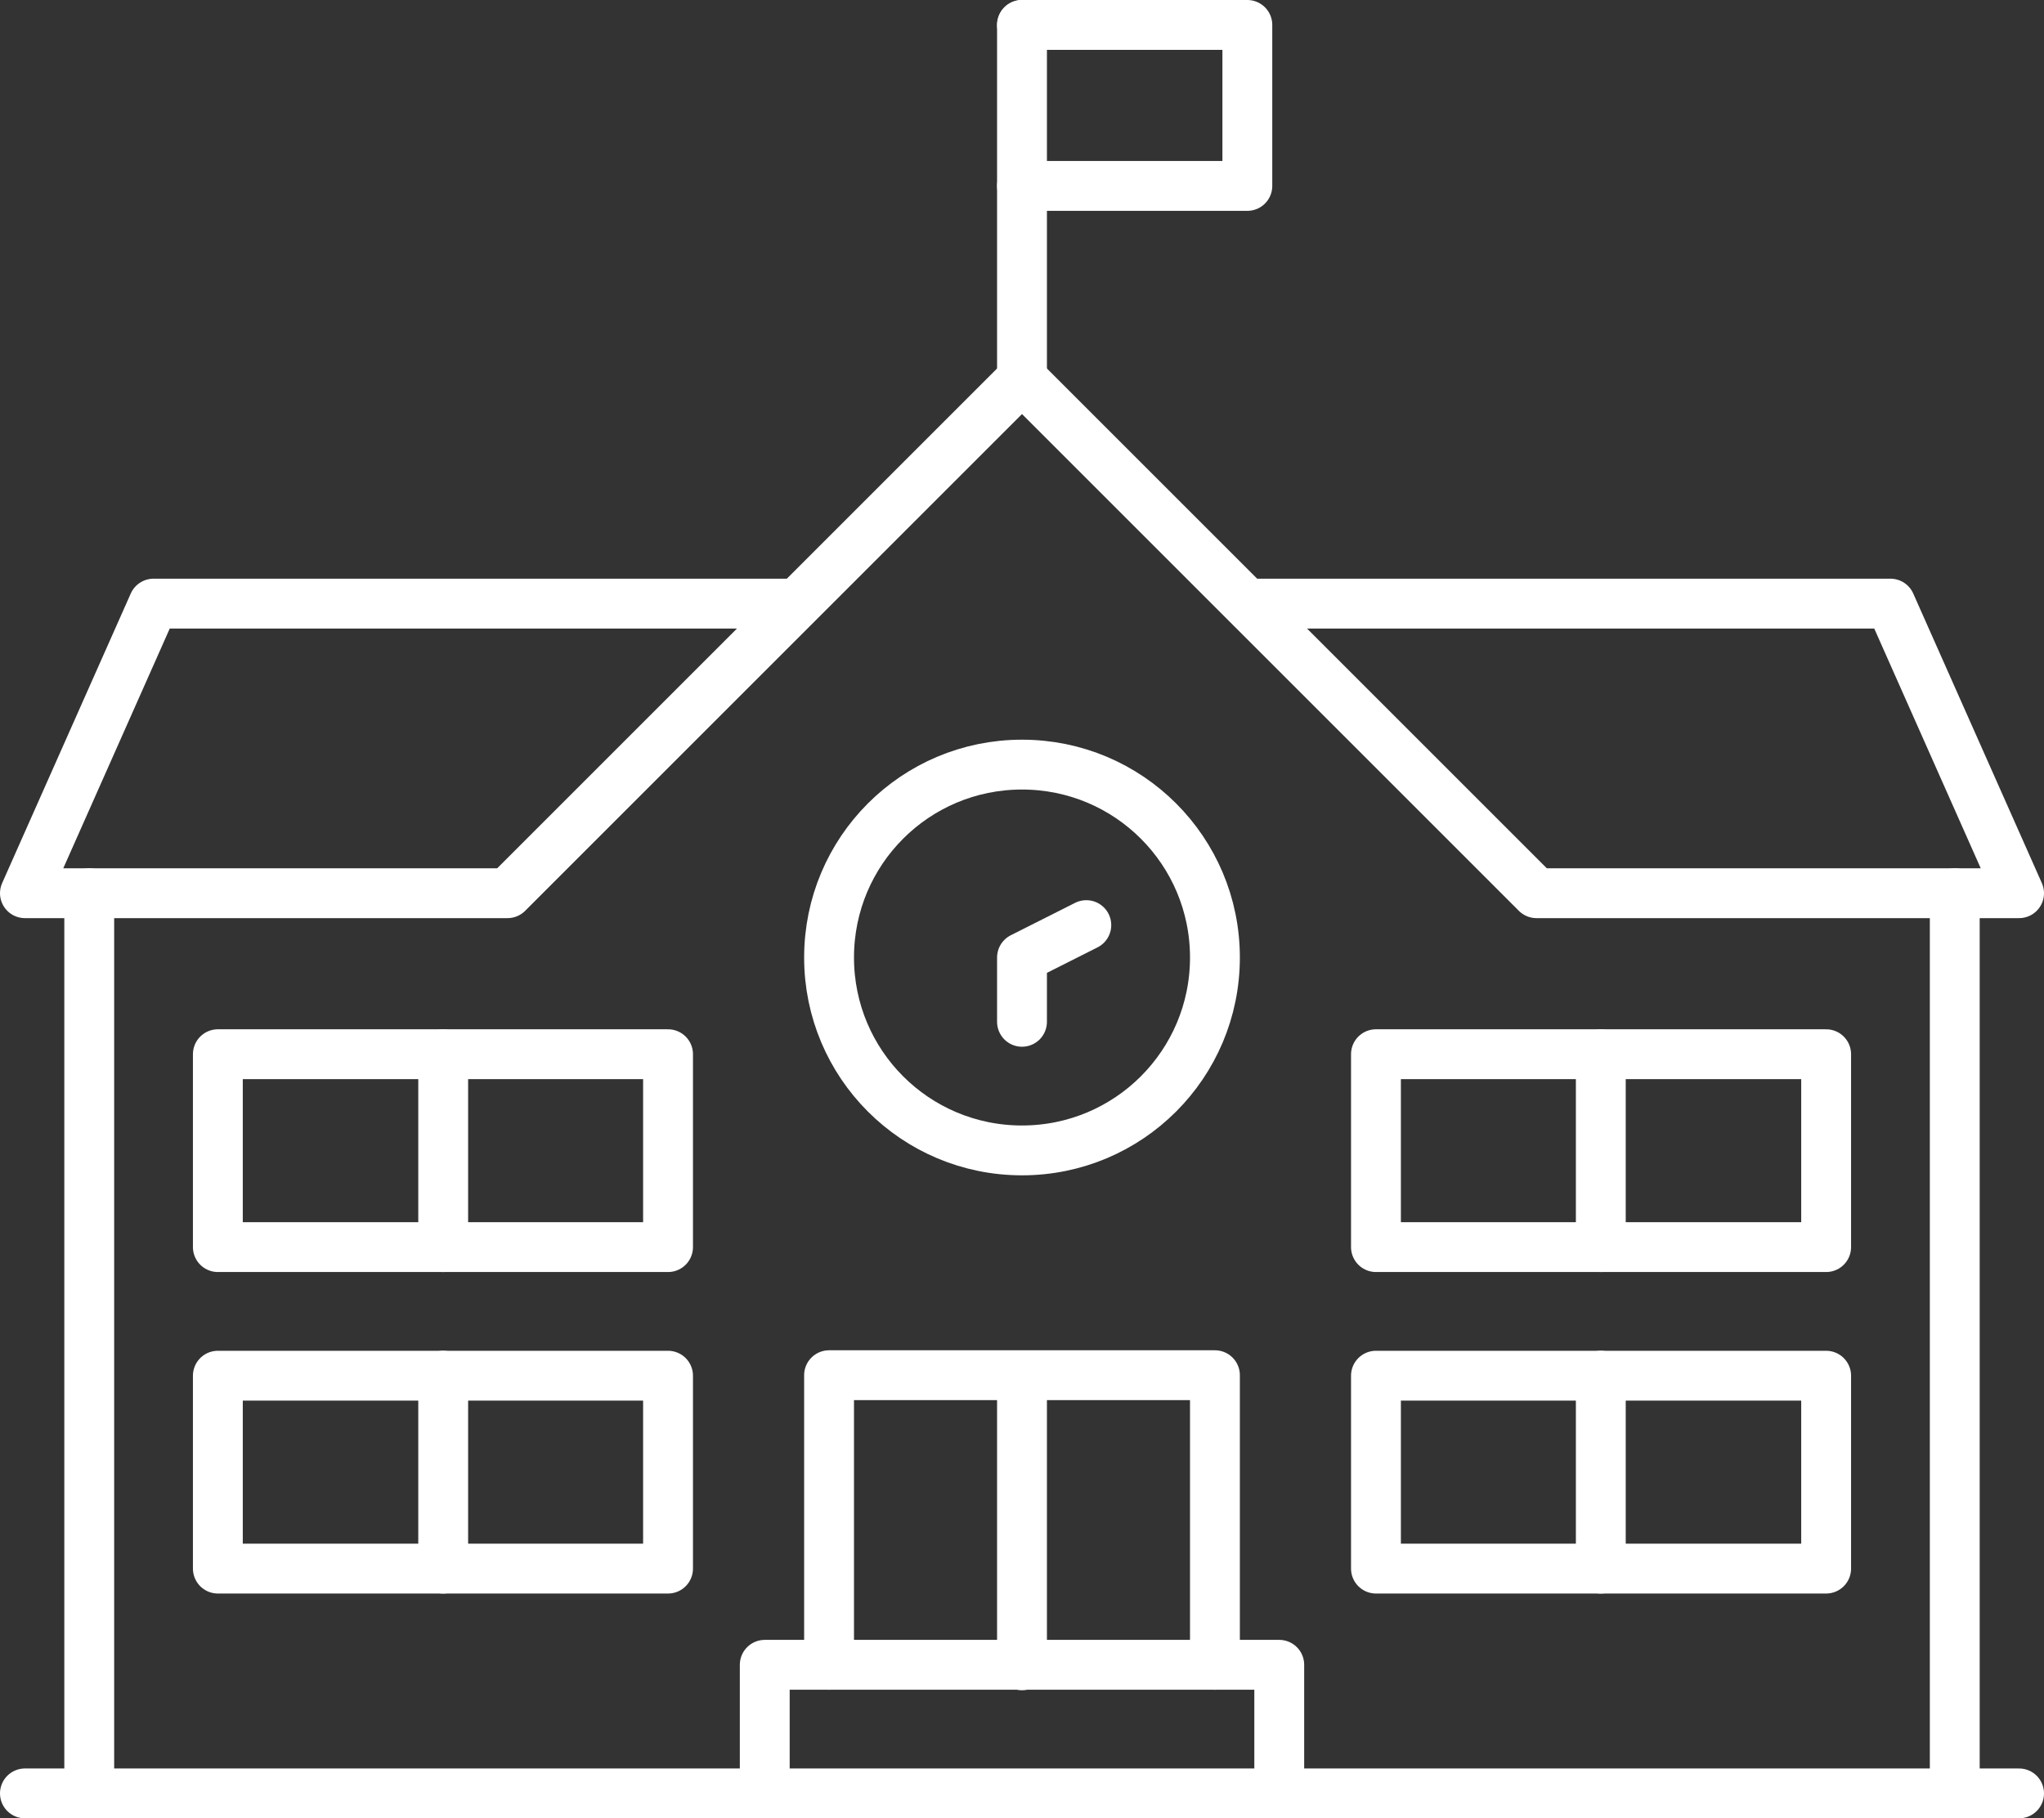
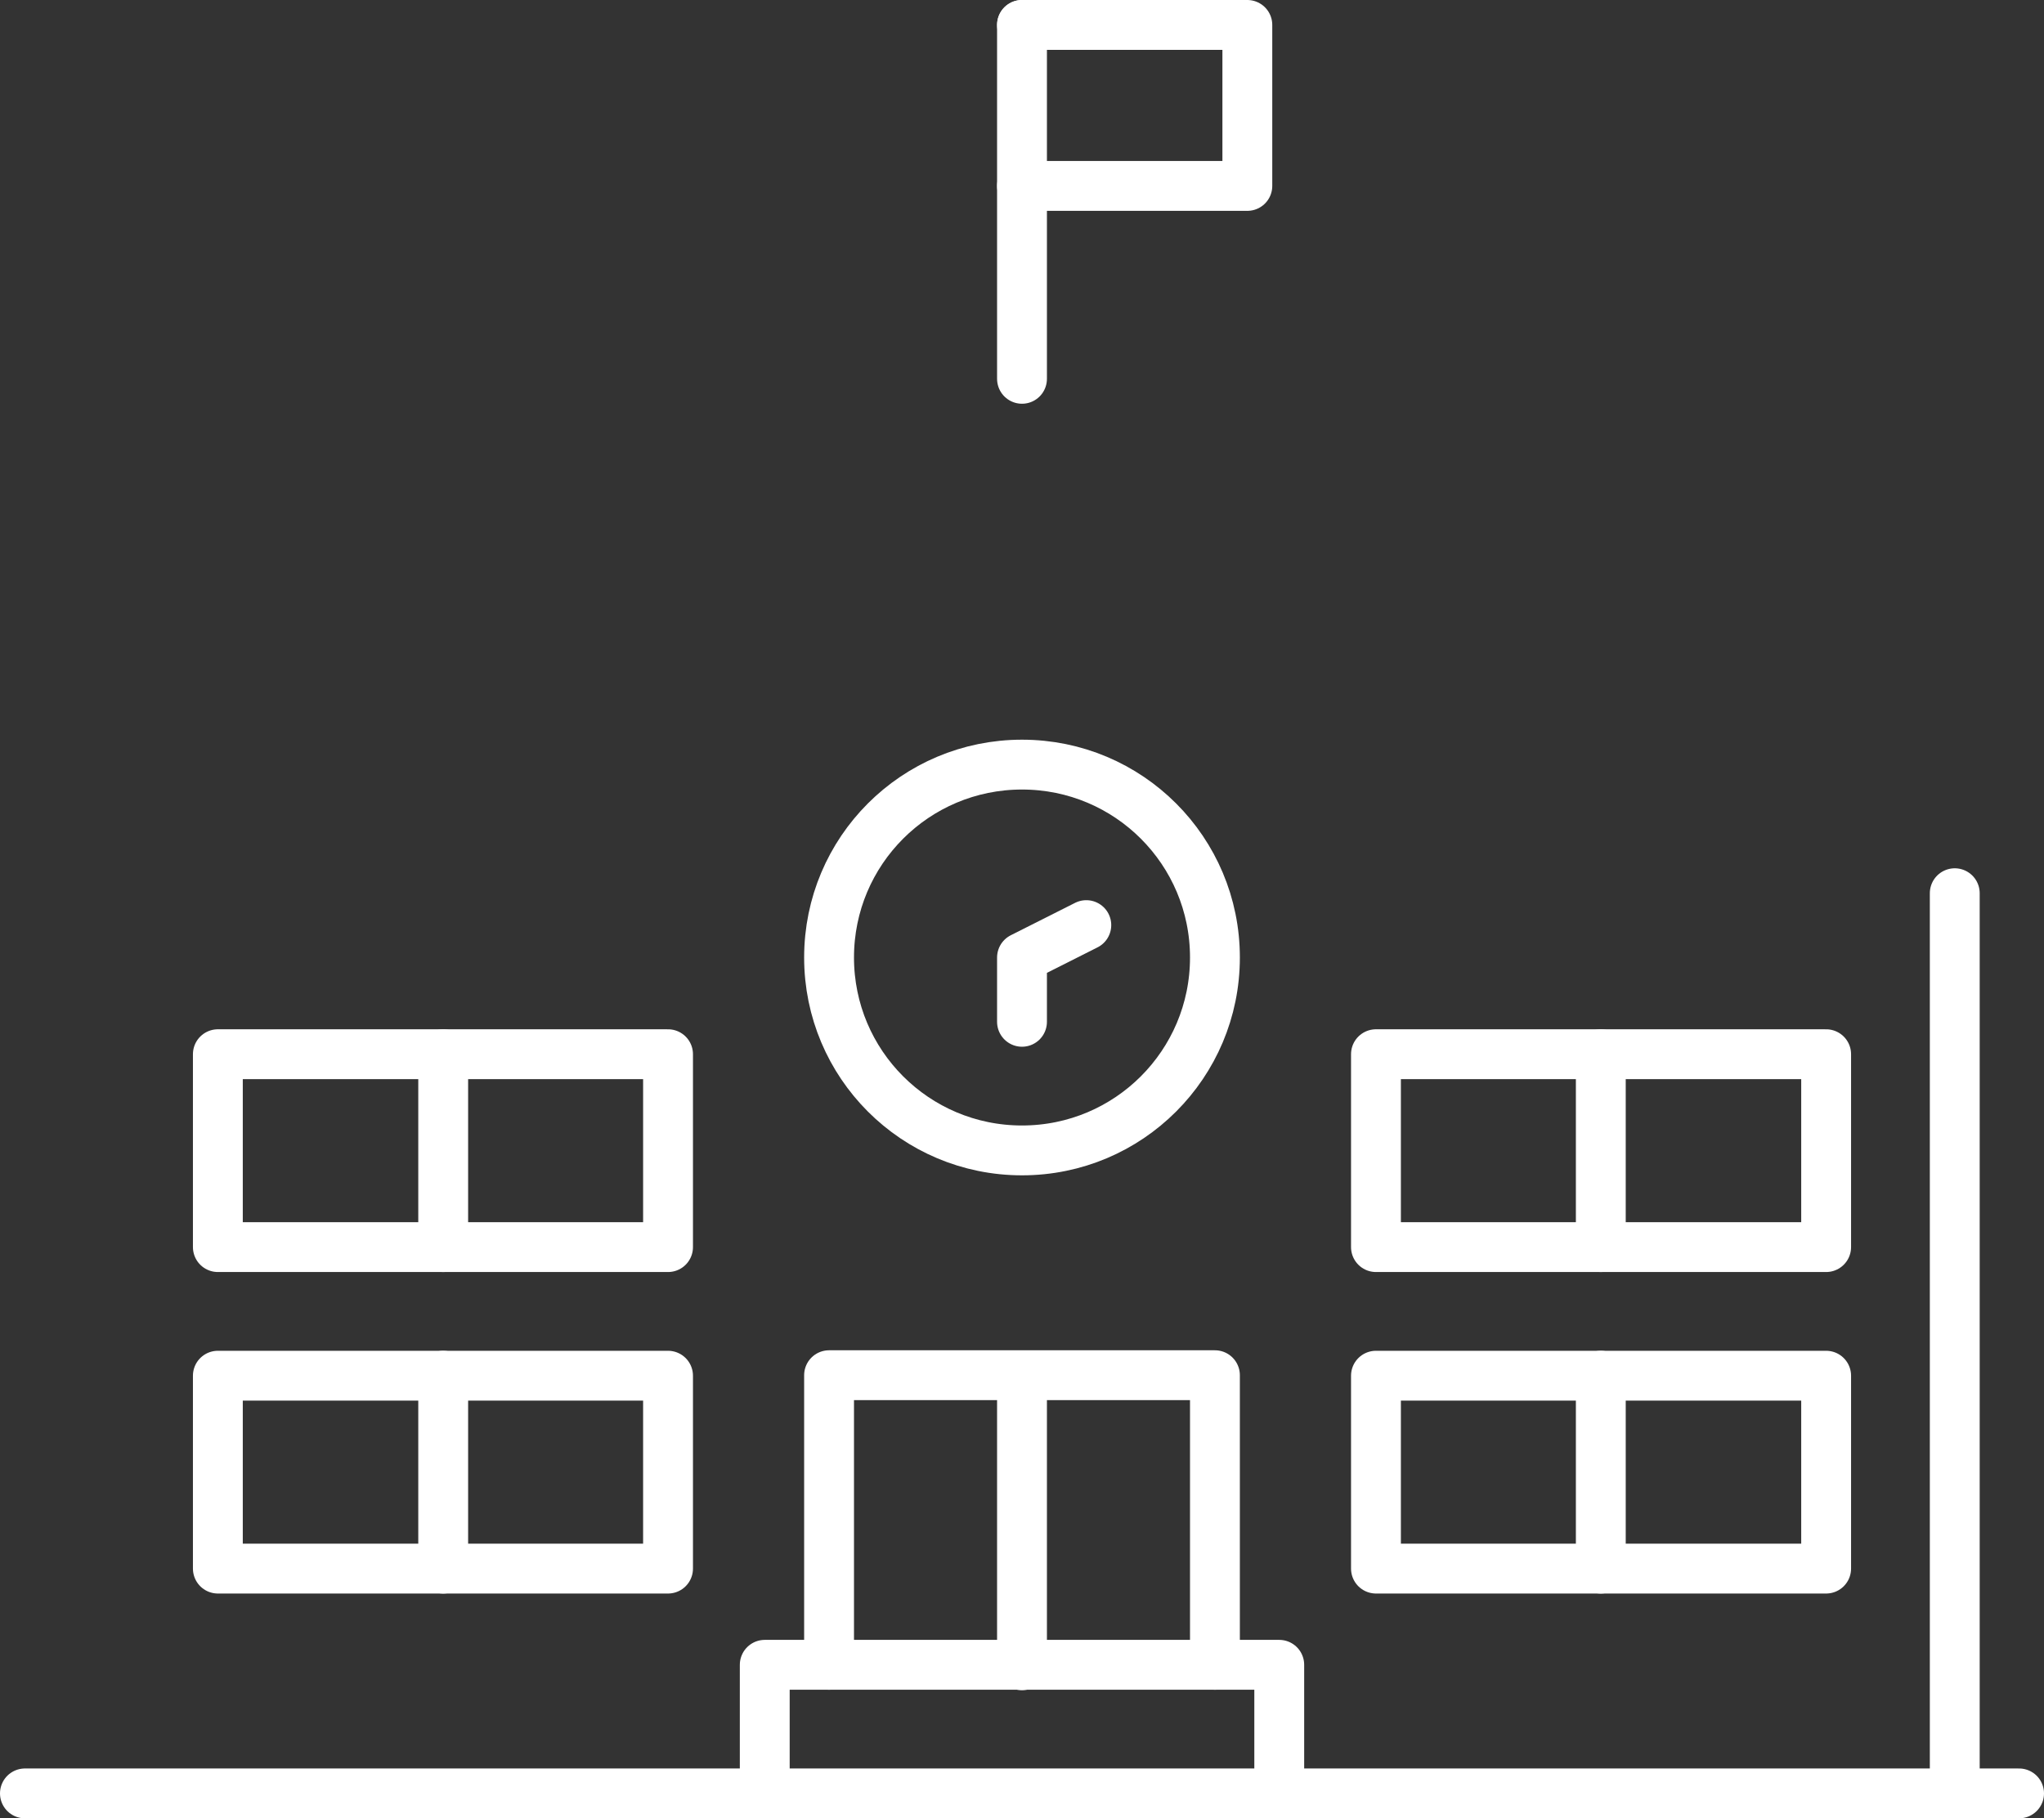
<svg xmlns="http://www.w3.org/2000/svg" id="Camada_2" data-name="Camada 2" viewBox="0 0 41 36.48">
  <rect x="0" y="0" width="41" height="36.48" fill="#333333" stroke="none" />
  <defs>
    <style>
      .cls-1 {
        fill: none;
        stroke: #fff;
        stroke-linecap: round;
        stroke-linejoin: round;
      }
    </style>
  </defs>
  <g id="Camada_1-2" data-name="Camada 1">
    <g>
      <path id="path2487" class="cls-1" d="M.5,35.98h40" />
      <path id="path2491" class="cls-1" d="M39.21,17.92v18.06" />
-       <path id="path2495" class="cls-1" d="M1.79,35.98v-18.06" />
-       <path id="path2503" class="cls-1" d="M15.98,12.11H3.08l-2.58,5.81h9.68l10.32-10.32,10.32,10.32h9.68s-2.58-5.81-2.58-5.81h-12.9" />
      <g id="g2505">
        <path id="path2507" class="cls-1" d="M20.5,7.6V.5" />
      </g>
      <g id="g2509">
        <path id="path2511" class="cls-1" d="M20.5.5h4.52v3.23h-4.52" />
      </g>
      <g id="g2515">
        <g id="g2521">
          <path id="path2523" class="cls-1" d="M24.37,19.21c0,2.14-1.73,3.87-3.87,3.87s-3.87-1.73-3.87-3.87,1.73-3.87,3.87-3.87,3.87,1.73,3.87,3.87Z" />
        </g>
        <g id="g2525">
          <path id="path2527" class="cls-1" d="M20.5,20.5v-1.29l1.29-.65" />
        </g>
        <g id="g2529">
          <path id="path2531" class="cls-1" d="M20.5,27.6v5.81" />
        </g>
        <g id="g2533">
          <path id="path2535" class="cls-1" d="M15.34,35.98v-2.58h10.32v2.58" />
        </g>
        <g id="g2537">
          <path id="path2539" class="cls-1" d="M24.37,33.4v-5.81h-7.74v5.81" />
        </g>
        <g id="g2541">
          <path id="path2543" class="cls-1" d="M8.24,31.47h5.16v-3.87H4.37v3.87h3.87Z" />
        </g>
        <path id="path2545" class="cls-1" d="M4.37,25.02h9.03v-3.87H4.37v3.87Z" />
        <g id="g2547">
          <path id="path2549" class="cls-1" d="M8.89,25.02v-3.87" />
        </g>
        <g id="g2551">
          <path id="path2553" class="cls-1" d="M8.89,31.47v-3.87" />
        </g>
        <path id="path2555" class="cls-1" d="M27.6,31.47h9.03v-3.87h-9.03v3.87Z" />
        <path id="path2557" class="cls-1" d="M27.6,25.02h9.03v-3.87h-9.03v3.87Z" />
        <g id="g2559">
          <path id="path2561" class="cls-1" d="M32.11,25.02v-3.87" />
        </g>
        <g id="g2563">
          <path id="path2565" class="cls-1" d="M32.11,31.47v-3.87" />
        </g>
      </g>
    </g>
  </g>
</svg>